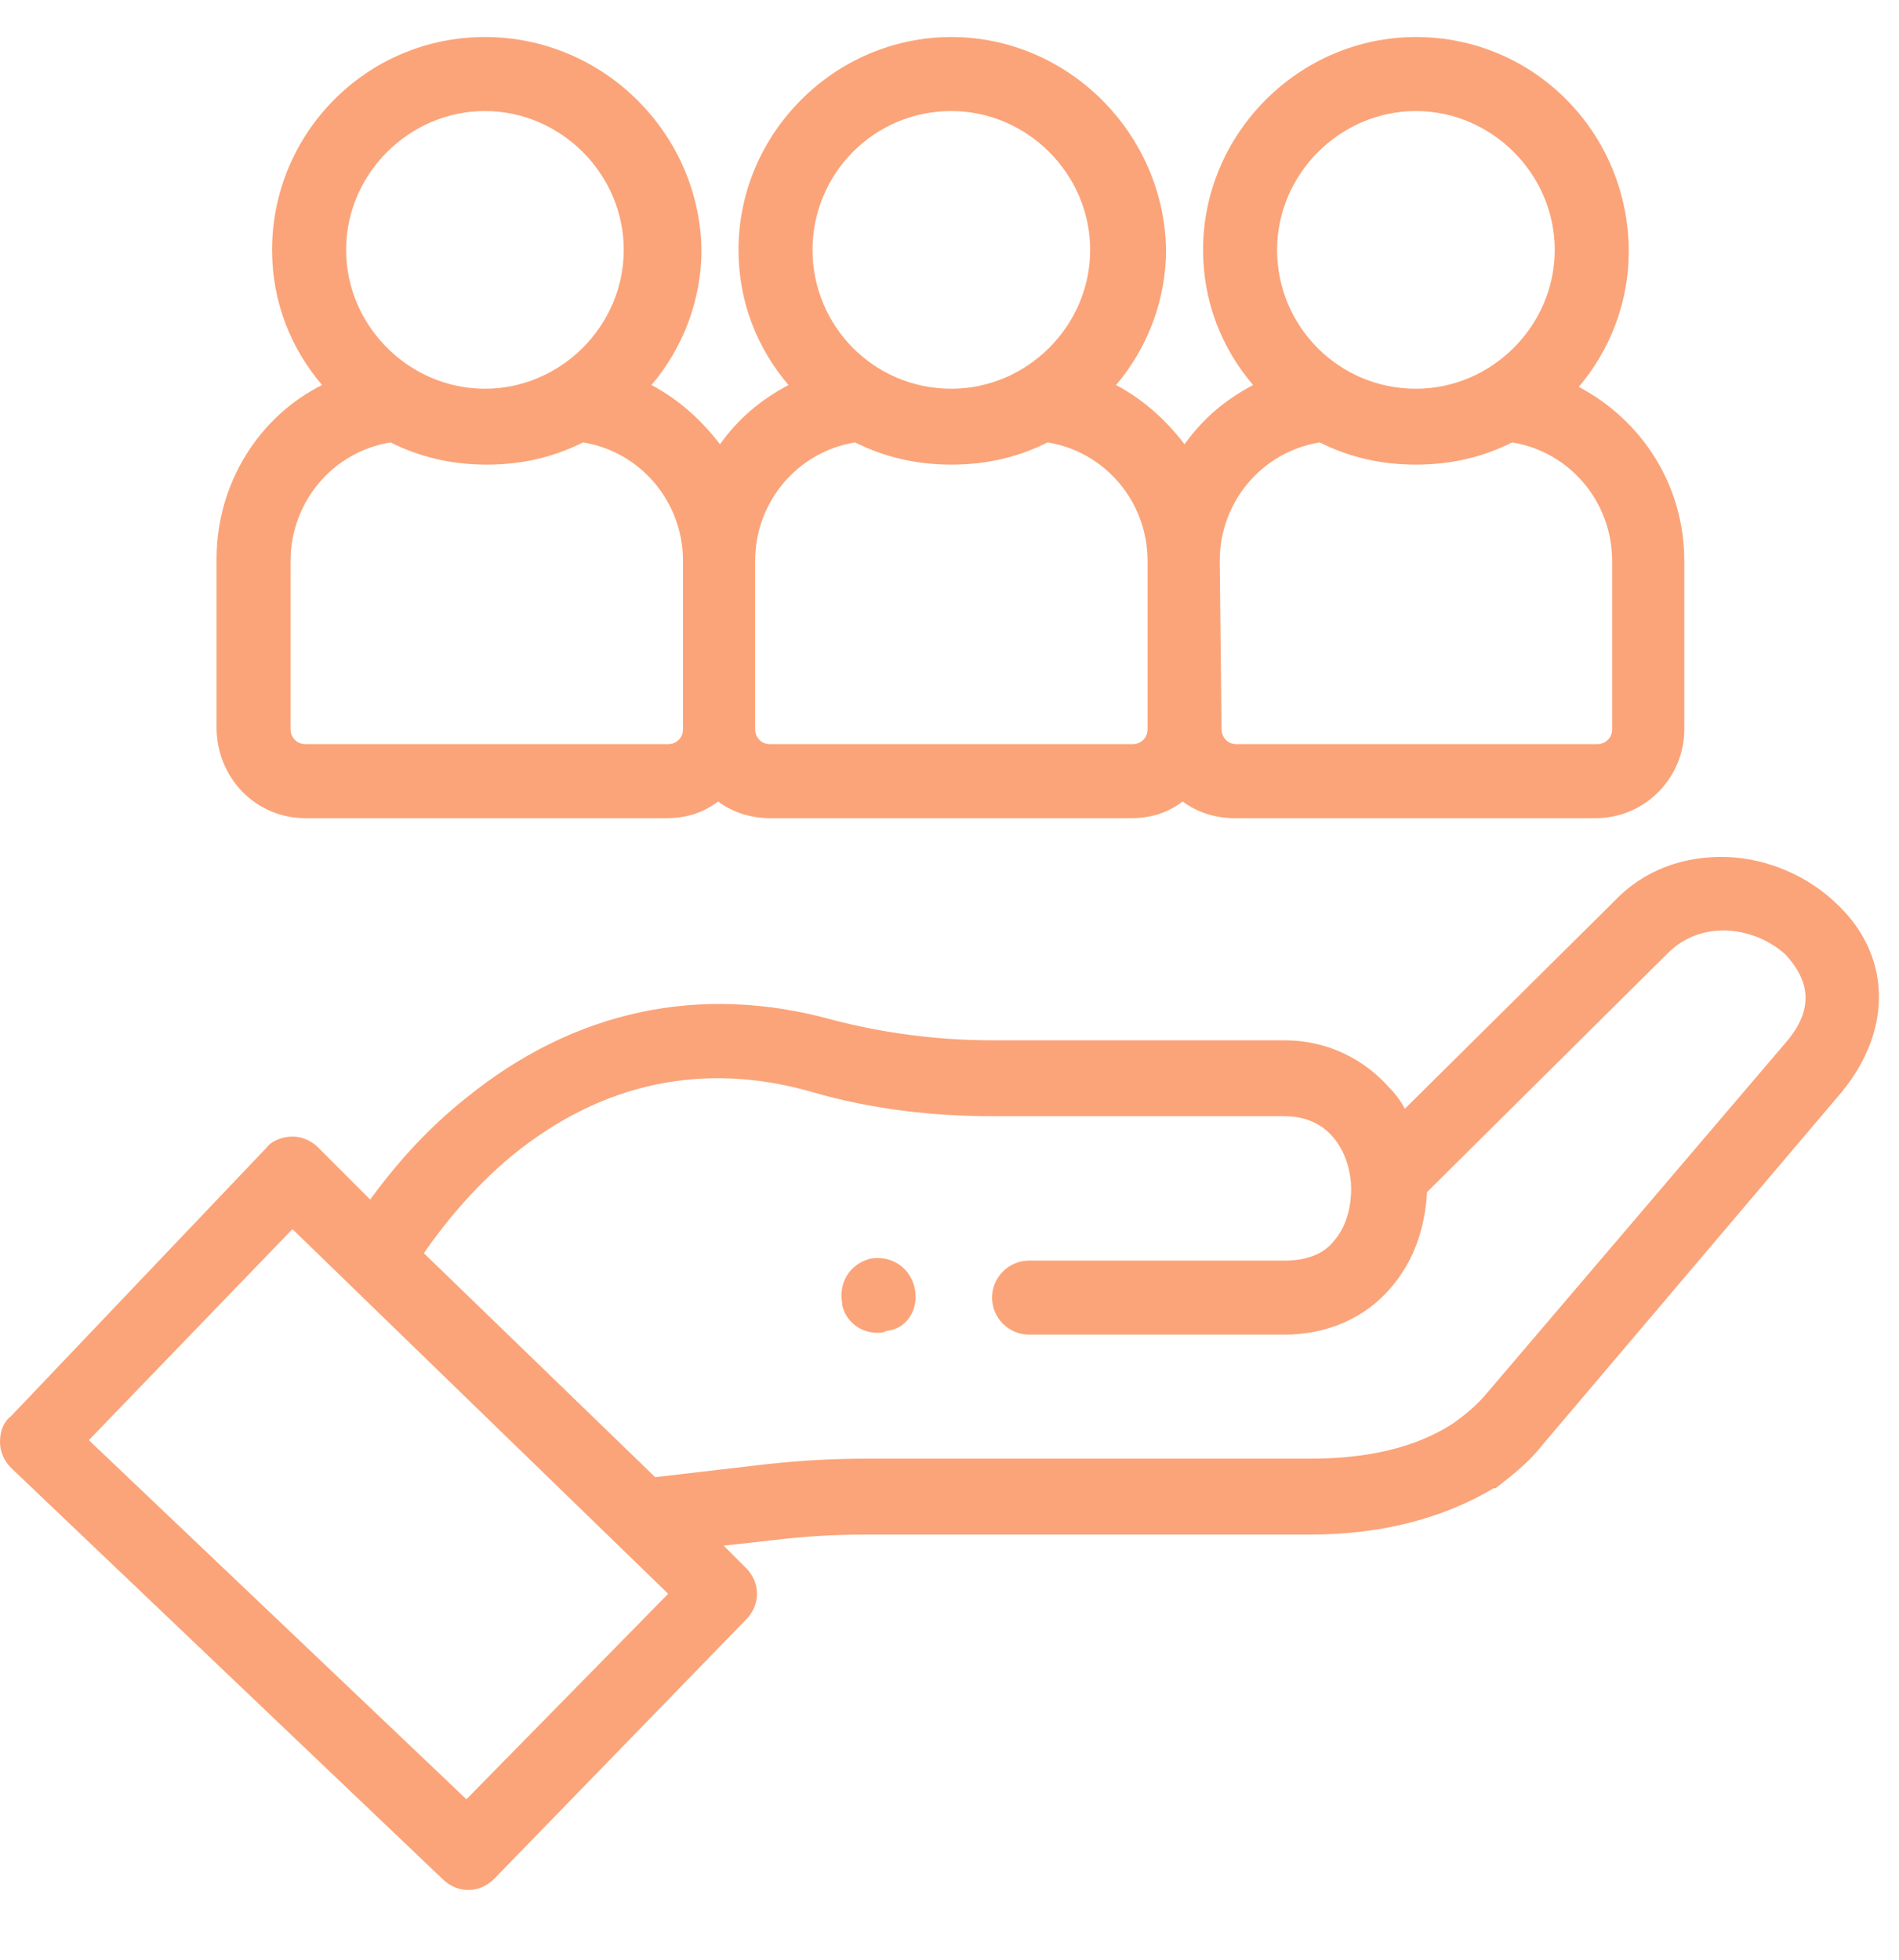
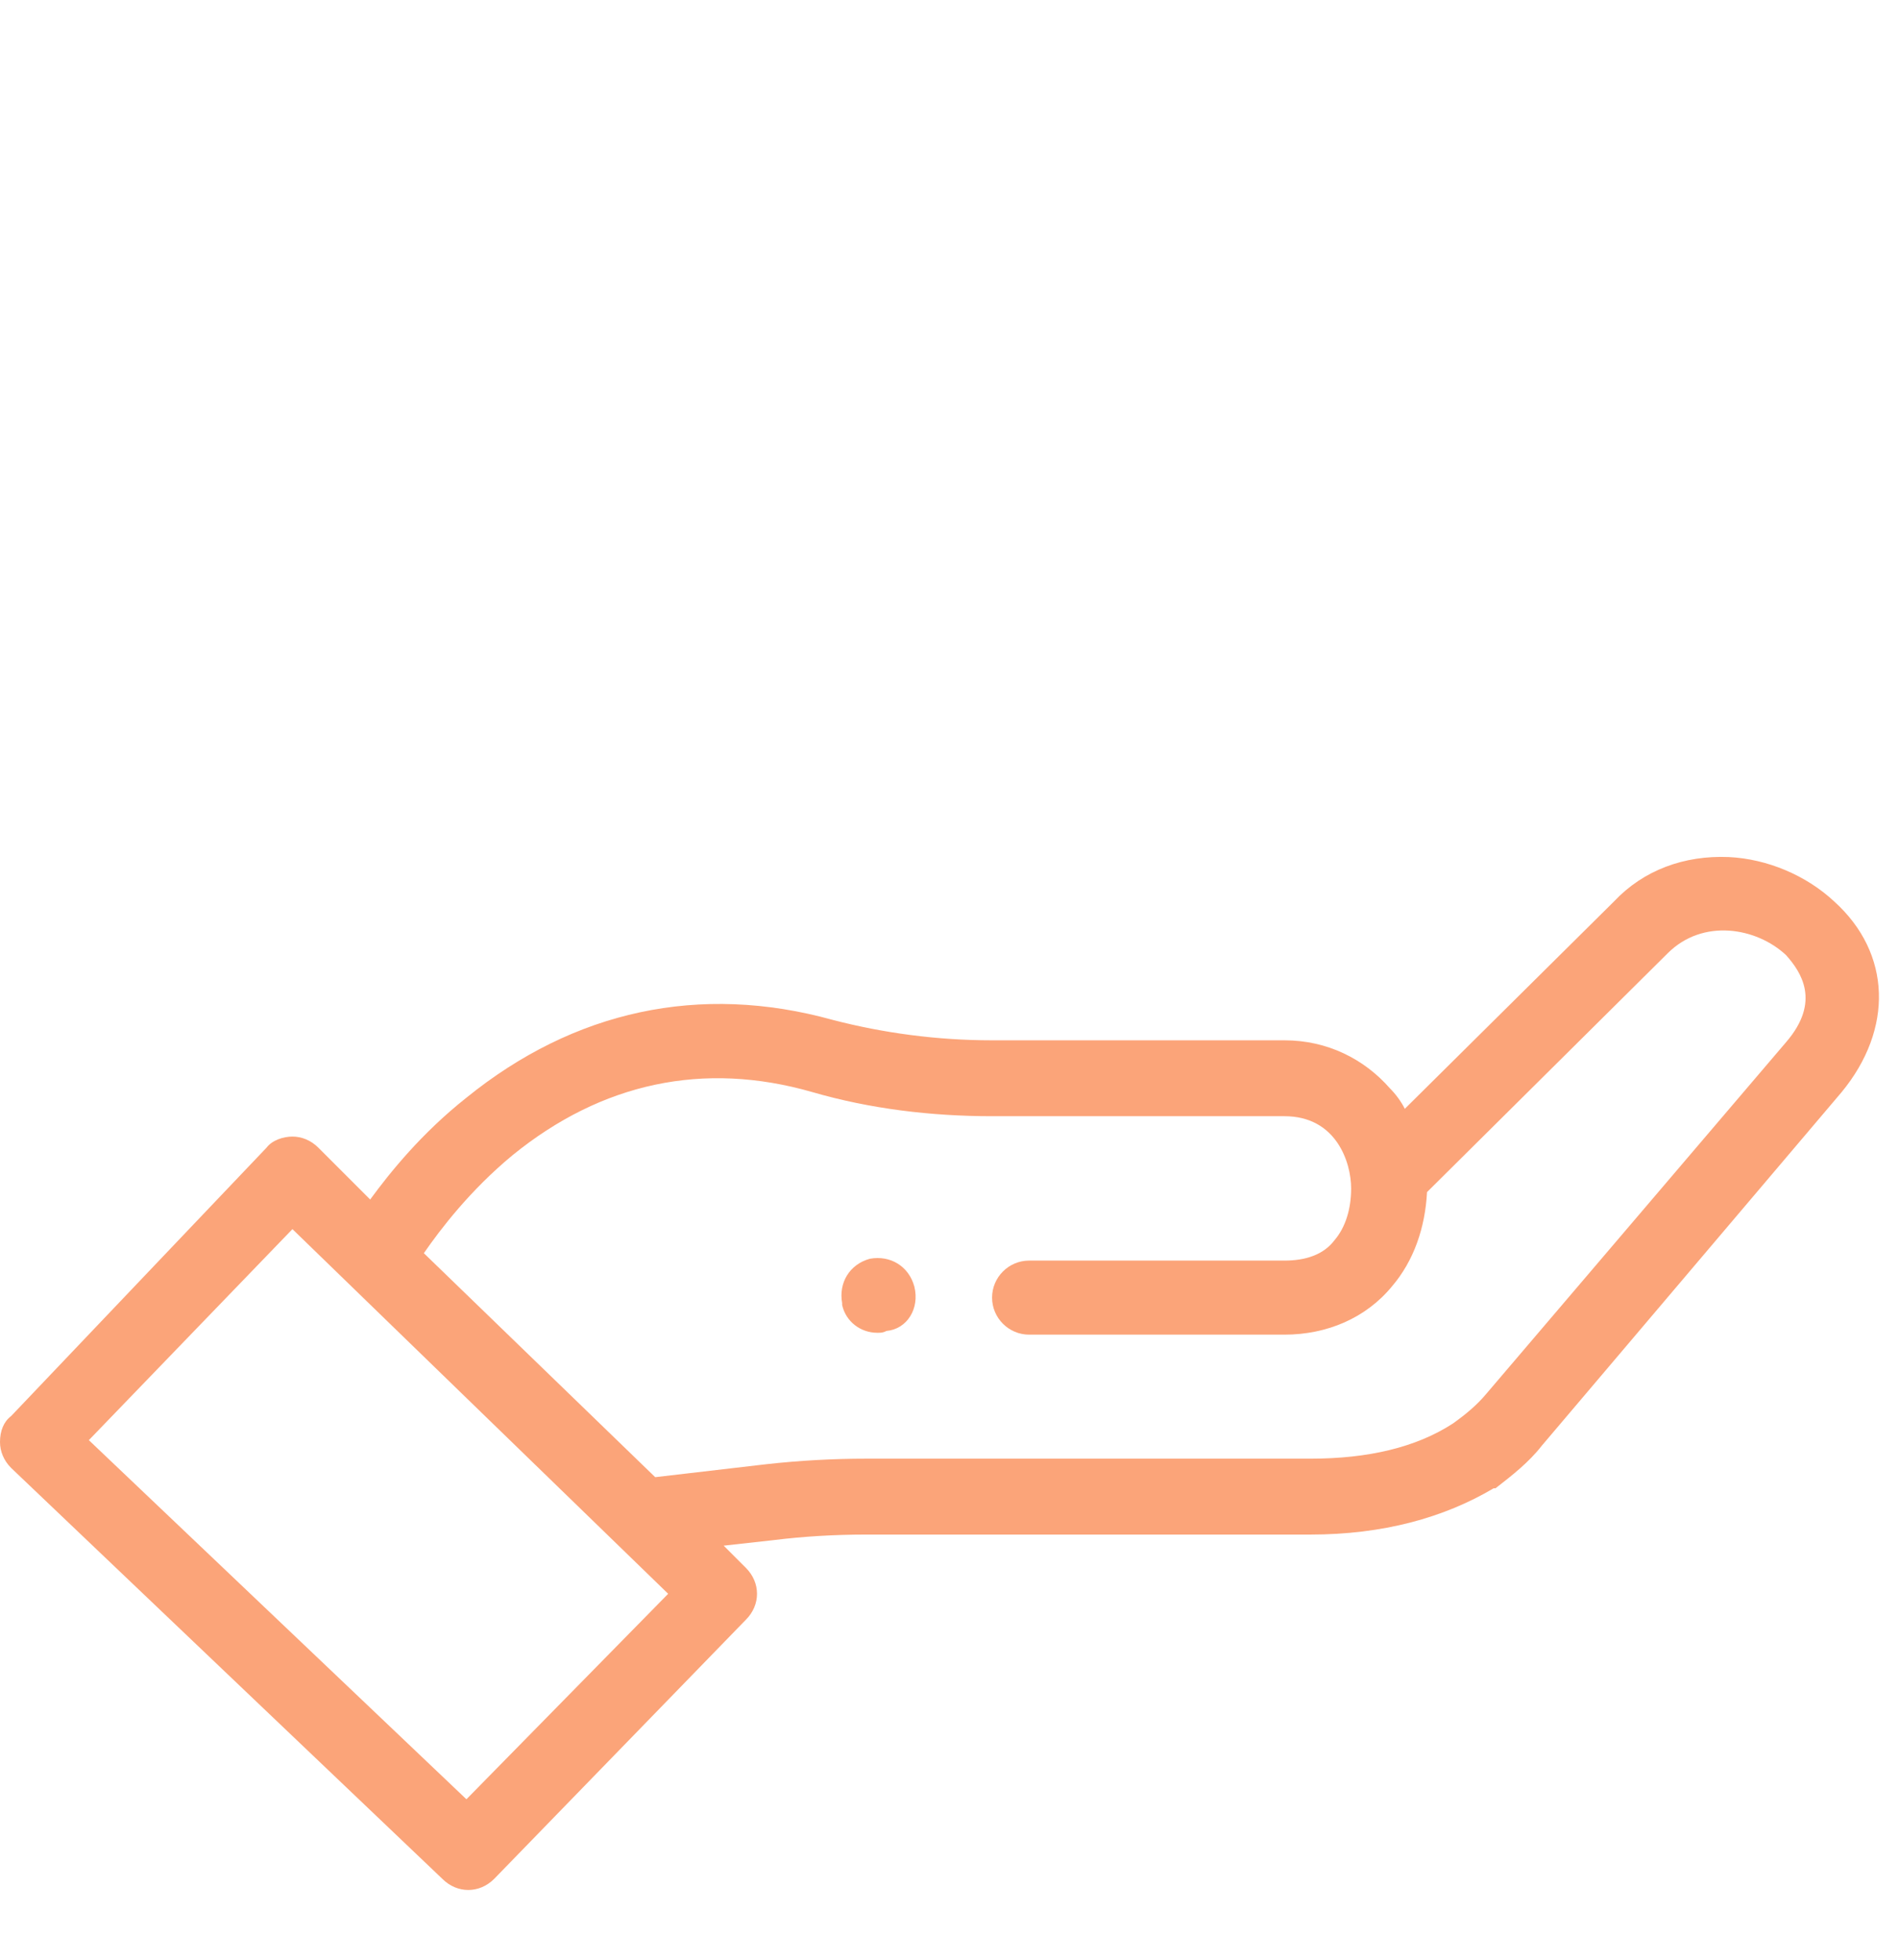
<svg xmlns="http://www.w3.org/2000/svg" version="1.1" id="レイヤー_1" x="0px" y="0px" viewBox="0 0 102.6 105.9" style="enable-background:new 0 0 102.6 105.9;" xml:space="preserve">
  <style type="text/css">
	.st0{fill:#FBA479;}
</style>
  <g>
    <path class="st0" d="M99.1,48.7c-1.5-1.4-3.6-2.3-5.7-2.4c-2.4-0.1-4.6,0.7-6.2,2.4L75.9,59.9c-0.2-0.4-0.5-0.8-0.8-1.1   c-1.4-1.6-3.4-2.6-5.7-2.6H53.6c-3,0-5.9-0.4-8.6-1.1c-7.2-2-14-0.5-19.8,4.2c-2.4,1.9-4.1,4-5.2,5.5L17.2,62   c-0.4-0.4-0.9-0.6-1.4-0.6l0,0c-0.5,0-1.1,0.2-1.4,0.6L0.6,76.5C0.2,76.8,0,77.3,0,77.9c0,0.5,0.2,1,0.6,1.4l23.3,22.2   c0.4,0.4,0.9,0.6,1.4,0.6s1-0.2,1.4-0.6l13.6-14c0.4-0.4,0.6-0.9,0.6-1.4s-0.2-1-0.6-1.4l-1.2-1.2l2.7-0.3c1.6-0.2,3.3-0.3,5-0.3   h24c3.9,0,7.2-0.9,9.9-2.5c0,0,0,0,0.1,0c0.9-0.7,1.8-1.4,2.5-2.3L99.5,59C102.3,55.6,102.2,51.5,99.1,48.7z M25.2,97.2L4.8,77.8   l11-11.4l20.3,19.7L25.2,97.2z M96.5,56.3l-16.2,19c-0.5,0.6-1.1,1.1-1.8,1.6c-2,1.3-4.6,1.9-7.7,1.9h-24c-1.8,0-3.6,0.1-5.4,0.3   l-6,0.7L22.9,67.7c0.9-1.3,2.5-3.4,4.8-5.3c4.8-3.9,10.3-5.1,16.2-3.4c3.1,0.9,6.4,1.3,9.7,1.3h15.8c2.8,0,3.6,2.5,3.6,3.9   c0,1.1-0.3,2.1-0.9,2.8c-0.6,0.8-1.6,1.1-2.7,1.1H55.6c-1.1,0-2,0.9-2,2s0.9,2,2,2h13.8c2.3,0,4.4-0.9,5.8-2.6   c1.2-1.4,1.8-3.2,1.9-5.1l13-12.9c1.9-1.9,4.8-1.4,6.4,0.1C97.3,52.5,98.4,54.1,96.5,56.3z" />
    <path class="st0" d="M49.4,69.5c-0.3-1.1-1.3-1.7-2.4-1.5c-1.1,0.3-1.7,1.3-1.5,2.4v0.1c0.2,0.9,1,1.5,1.9,1.5c0.2,0,0.3,0,0.5-0.1   C49,71.8,49.7,70.7,49.4,69.5L49.4,69.5z" />
-     <path class="st0" d="M16.5,44.2H36c1.1,0,2-0.3,2.8-0.9c0.8,0.6,1.8,0.9,2.8,0.9h19.5c1.1,0,2-0.3,2.8-0.9c0.8,0.6,1.8,0.9,2.8,0.9   h19.5c2.7,0,4.8-2.2,4.8-4.8v-9.1c0-4.1-2.3-7.6-5.7-9.4c1.7-2,2.7-4.6,2.7-7.3C88,7.2,82.9,2,76.5,2C70.2,2,65,7.2,65,13.5   c0,2.8,1,5.3,2.7,7.3C66.2,21.6,65,22.6,64,24c-1-1.3-2.2-2.4-3.7-3.2c1.7-2,2.7-4.6,2.7-7.3C62.9,7.2,57.7,2,51.4,2   S39.9,7.2,39.9,13.5c0,2.8,1,5.3,2.7,7.3c-1.5,0.8-2.7,1.8-3.7,3.2c-1-1.3-2.2-2.4-3.7-3.2c1.7-2,2.7-4.6,2.7-7.3   C37.8,7.2,32.6,2,26.2,2S14.7,7.2,14.7,13.5c0,2.8,1,5.3,2.7,7.3c-3.4,1.7-5.7,5.3-5.7,9.4v9.1C11.7,42,13.8,44.2,16.5,44.2z    M76.5,6c4.1,0,7.5,3.4,7.5,7.5S80.6,21,76.5,21c-4.2,0-7.5-3.4-7.5-7.5S72.4,6,76.5,6z M65.9,30.3c0-3.2,2.3-5.9,5.4-6.4   c1.6,0.8,3.3,1.2,5.2,1.2c1.9,0,3.6-0.4,5.2-1.2c3.1,0.5,5.4,3.2,5.4,6.4v9.1c0,0.5-0.4,0.8-0.8,0.8H66.8c-0.5,0-0.8-0.4-0.8-0.8   L65.9,30.3L65.9,30.3z M51.4,6c4.1,0,7.5,3.4,7.5,7.5S55.5,21,51.4,21c-4.2,0-7.5-3.4-7.5-7.5S47.2,6,51.4,6z M40.8,30.3   c0-3.2,2.3-5.9,5.4-6.4c1.6,0.8,3.3,1.2,5.2,1.2s3.6-0.4,5.2-1.2c3.1,0.5,5.4,3.2,5.4,6.4v9.1c0,0.5-0.4,0.8-0.8,0.8H41.6   c-0.5,0-0.8-0.4-0.8-0.8V30.3z M26.2,6c4.1,0,7.5,3.4,7.5,7.5S30.3,21,26.2,21s-7.5-3.4-7.5-7.5S22.1,6,26.2,6z M15.7,30.3   c0-3.2,2.3-5.9,5.4-6.4c1.6,0.8,3.3,1.2,5.2,1.2s3.6-0.4,5.2-1.2c3.1,0.5,5.4,3.2,5.4,6.4v9.1c0,0.5-0.4,0.8-0.8,0.8H16.5   c-0.5,0-0.8-0.4-0.8-0.8V30.3z" />
  </g>
</svg>